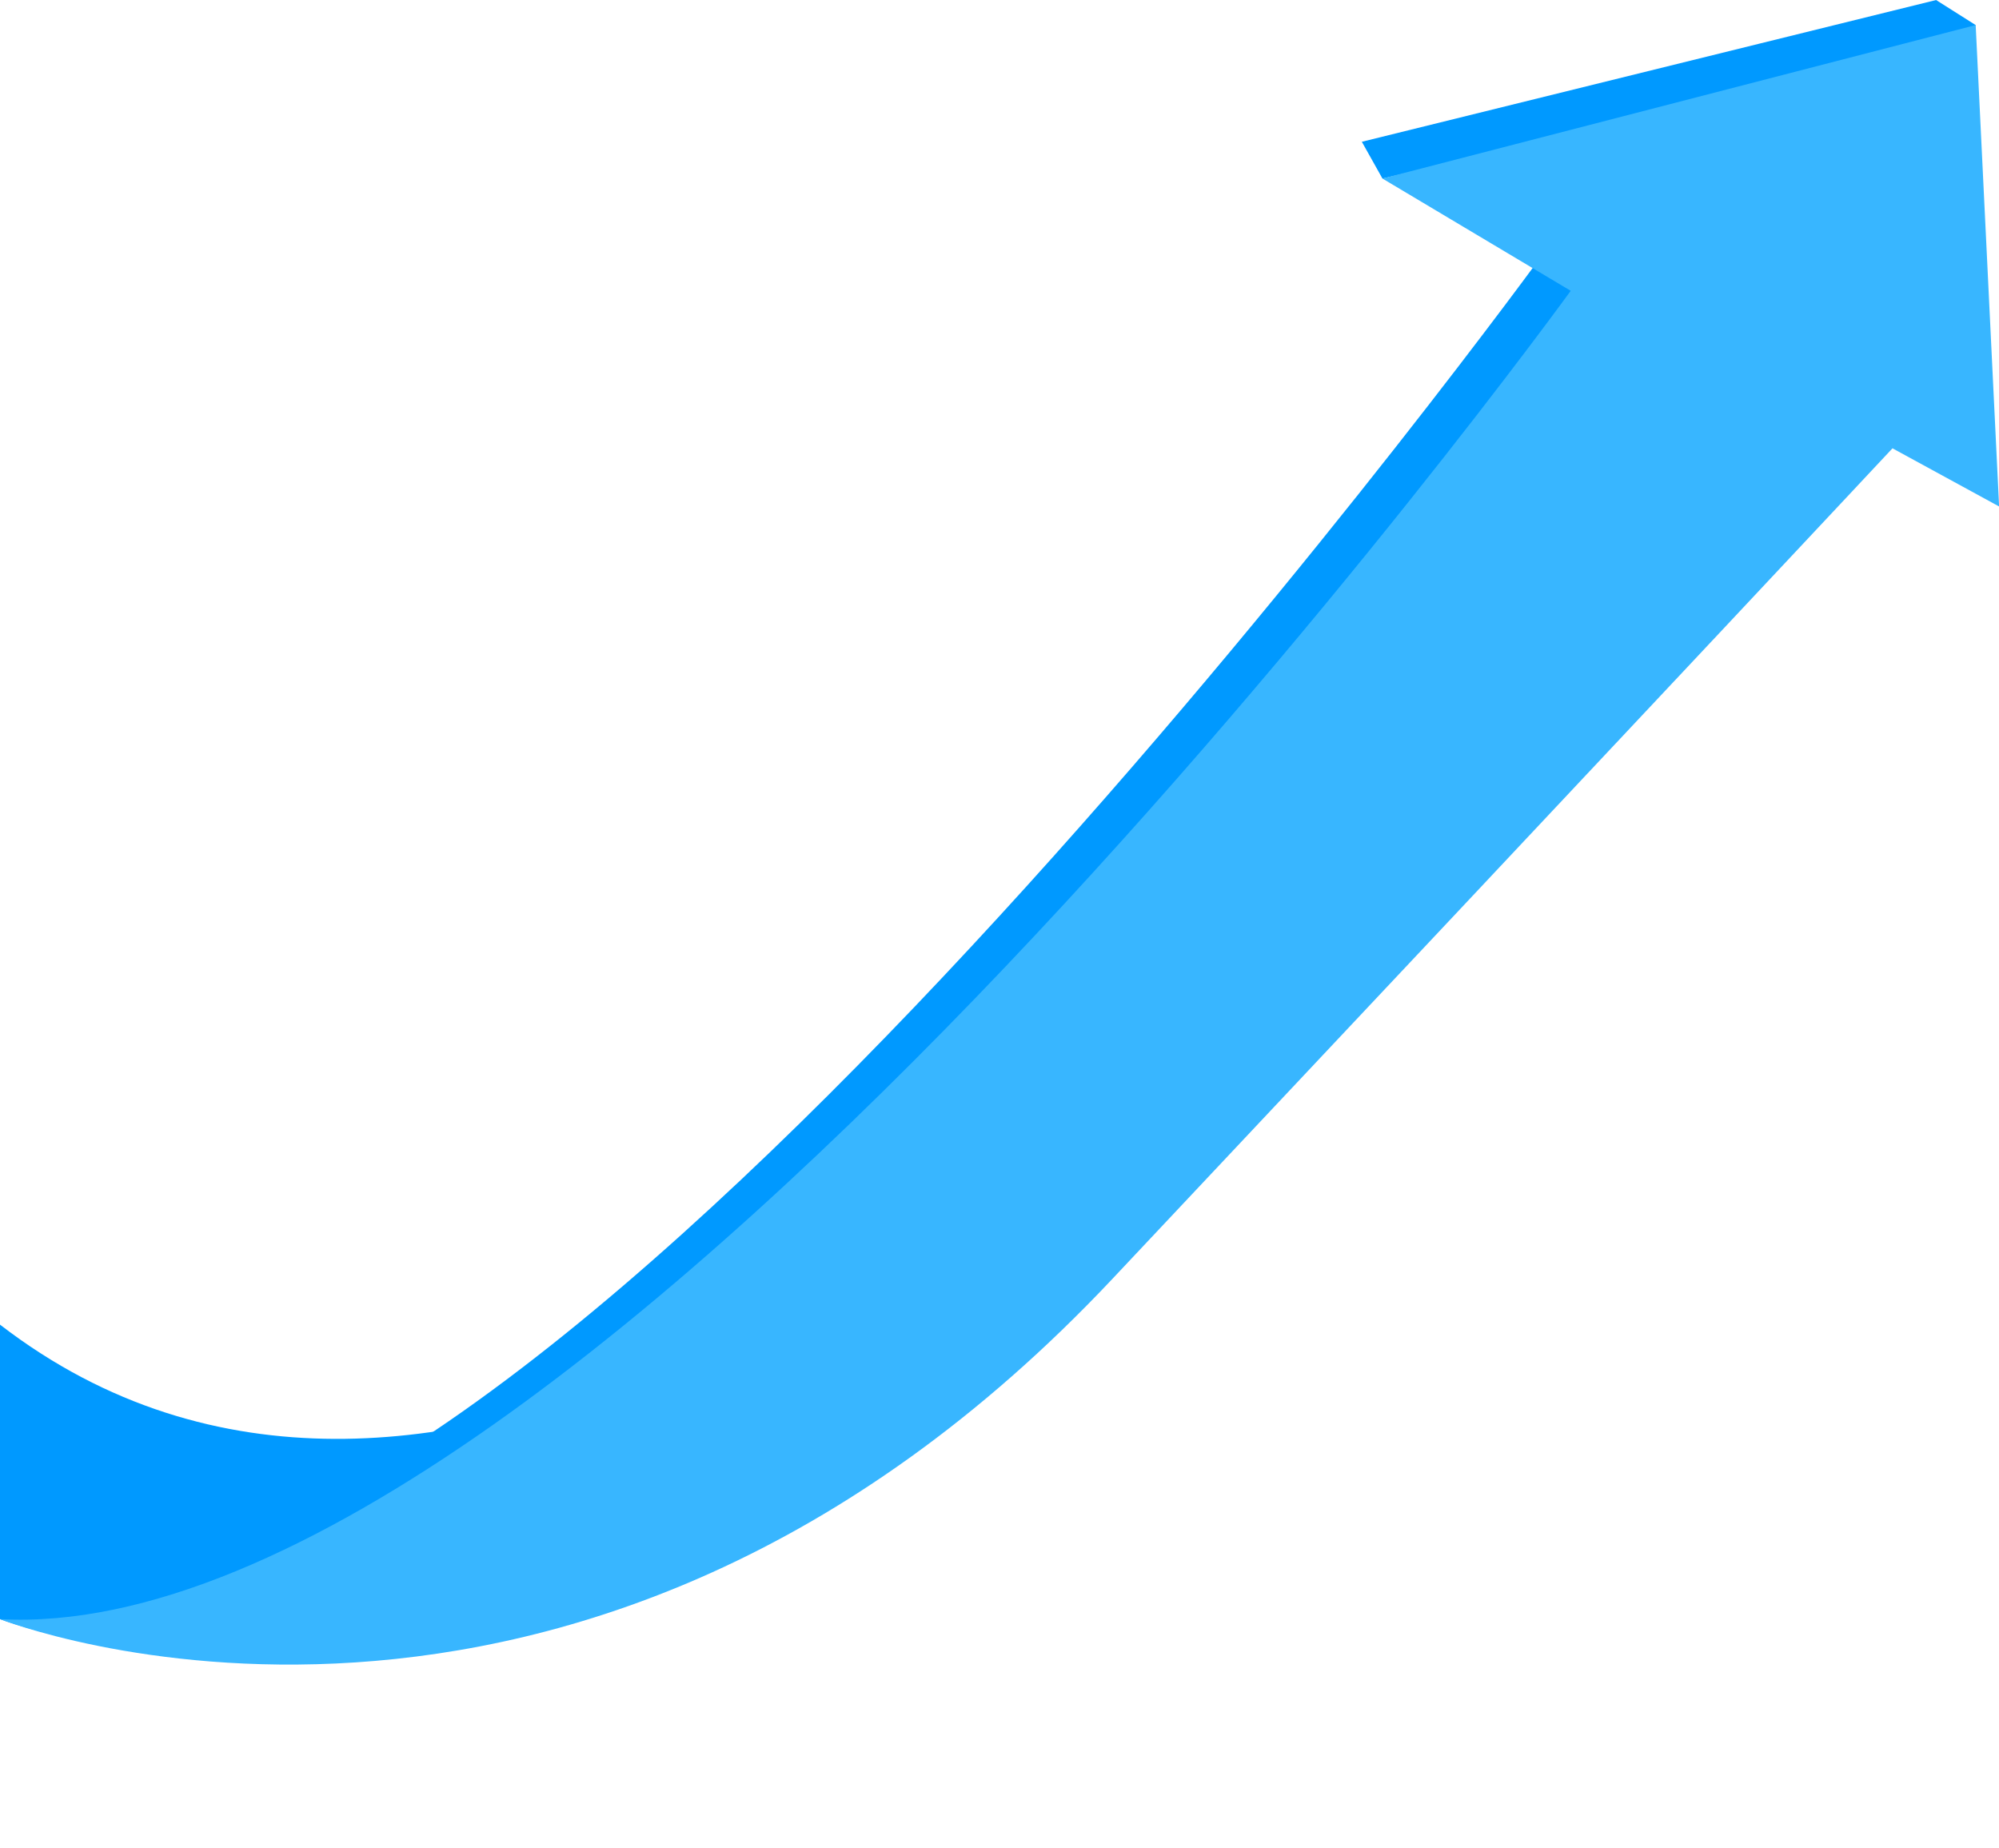
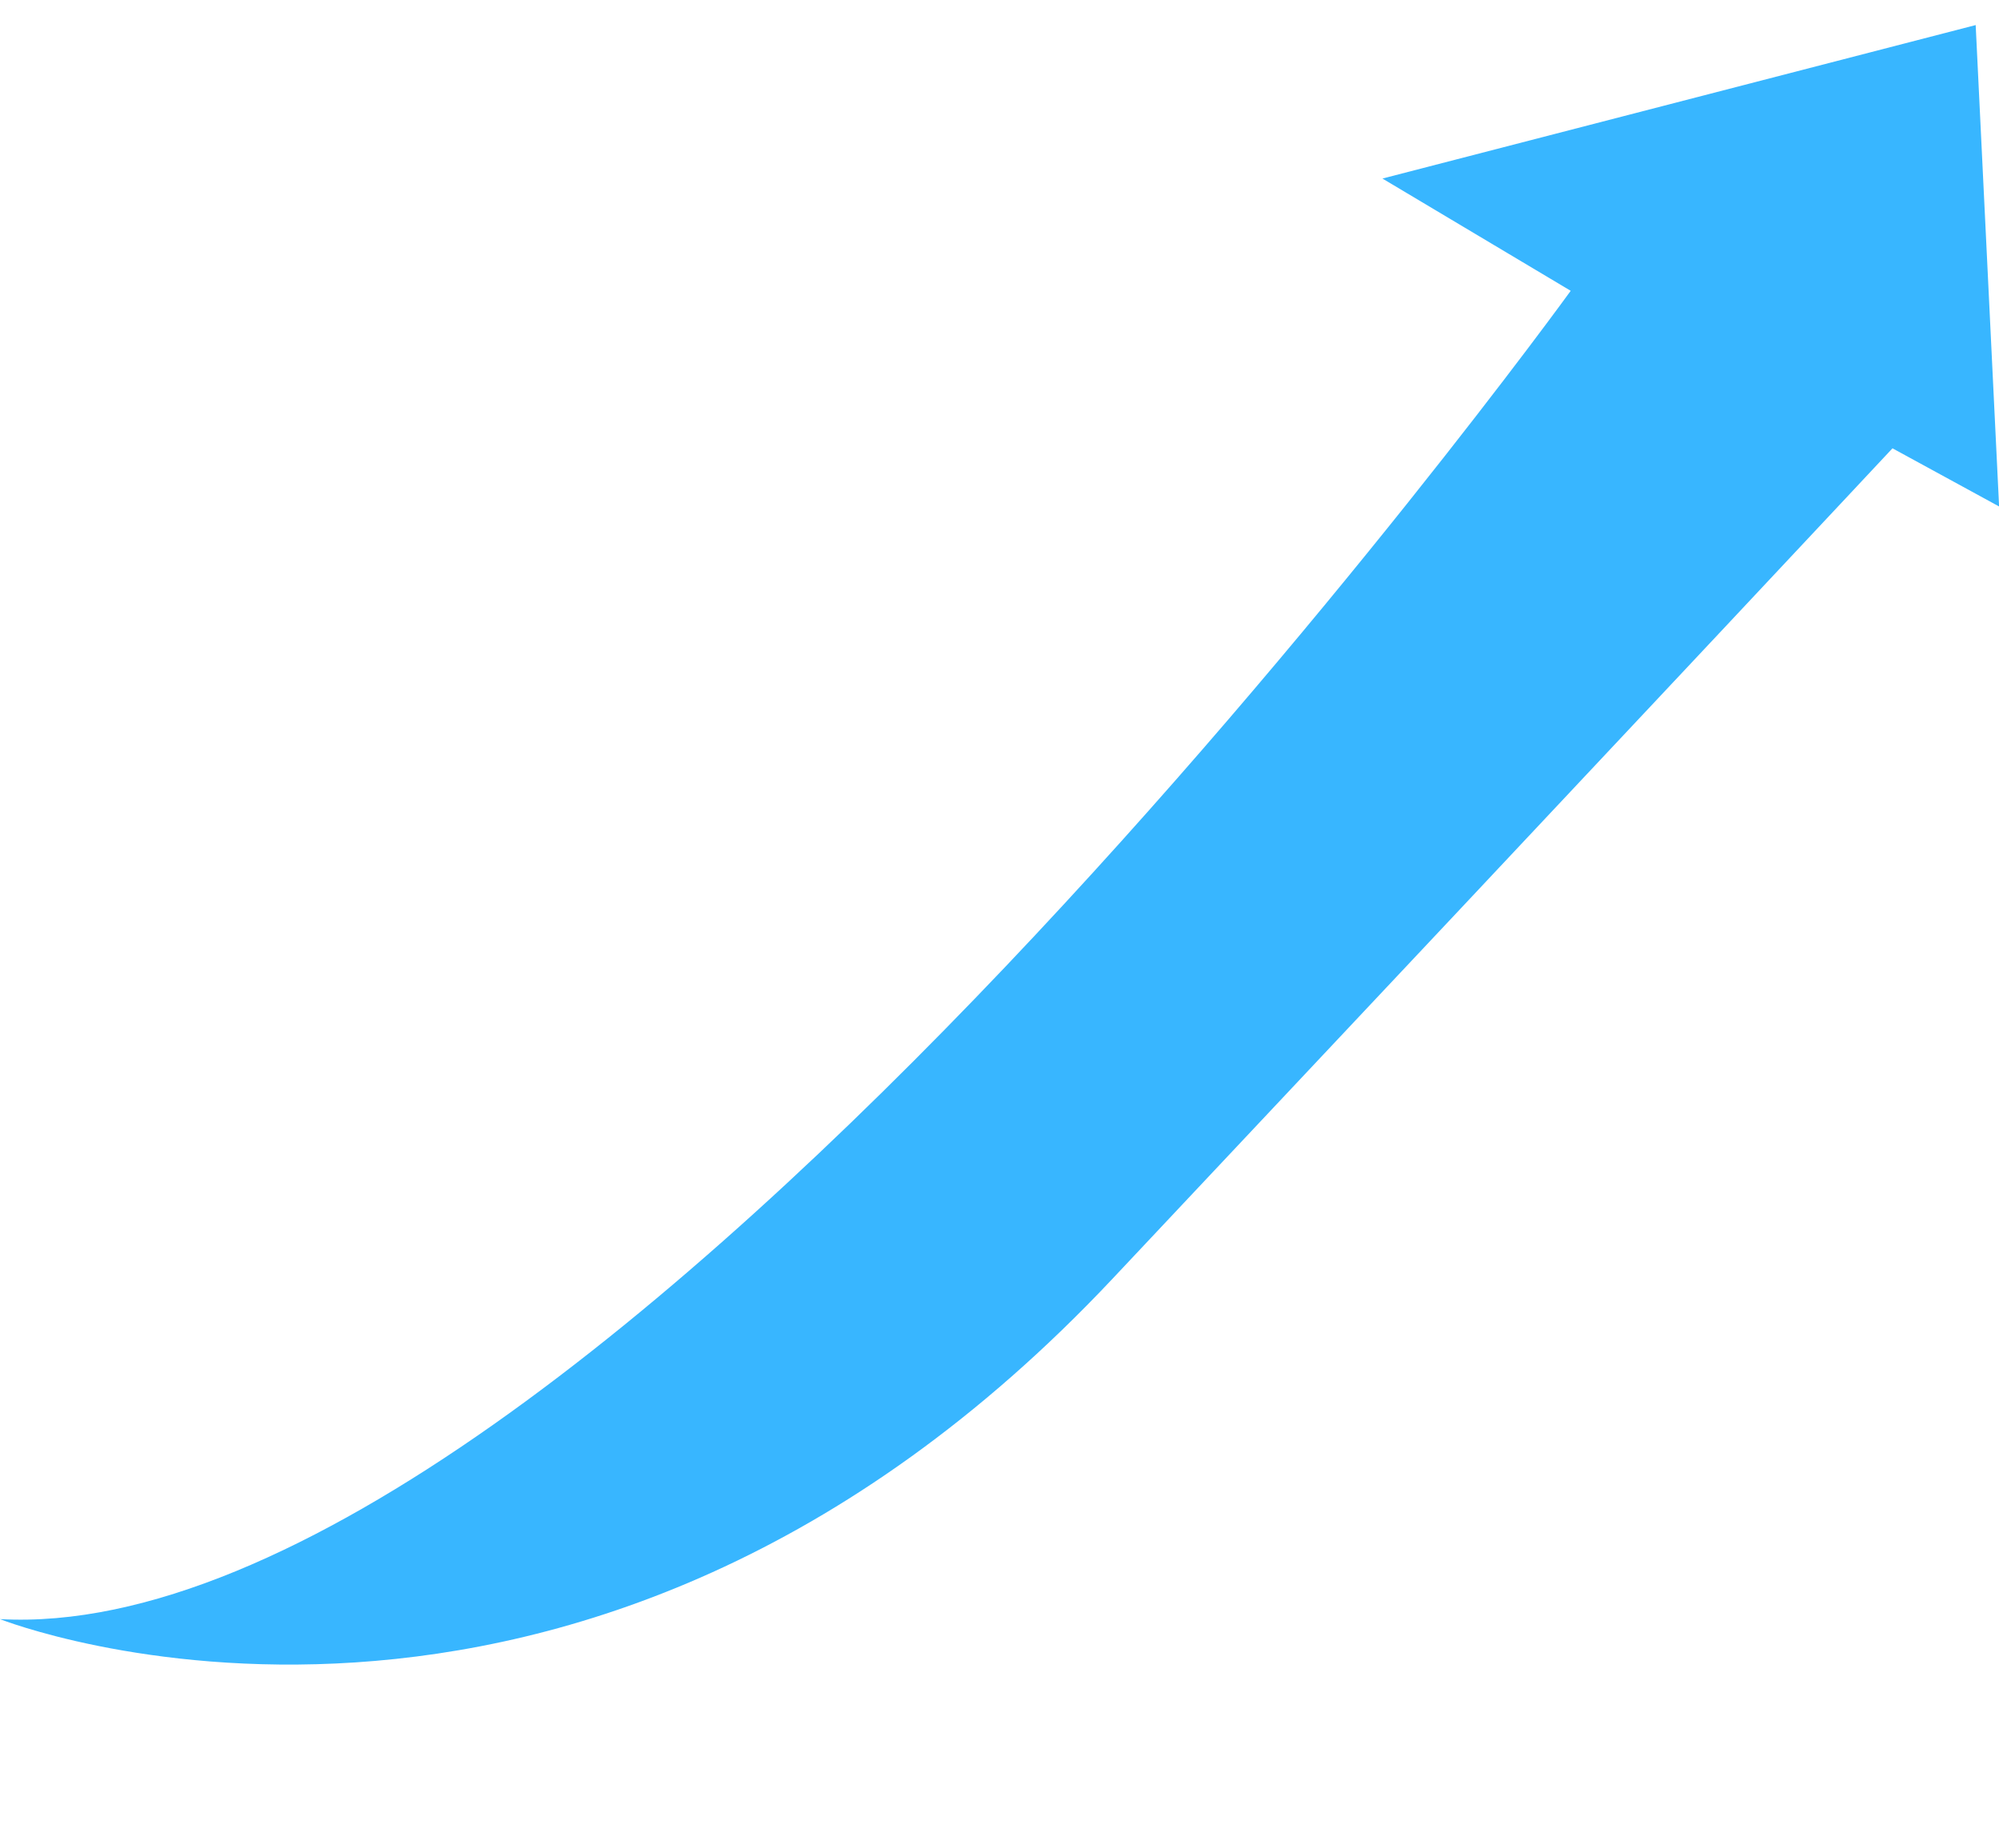
<svg xmlns="http://www.w3.org/2000/svg" fill="#000000" height="381.3" preserveAspectRatio="xMidYMid meet" version="1" viewBox="0.0 38.1 412.5 381.3" width="412.5" zoomAndPan="magnify">
  <g>
    <g id="change1_1">
-       <path d="M 205.16 278.129 C 203.16 278.32 88.441 379.566 0 311.426 L 0 372.188 C 0 372.188 23.77 381.281 50.02 377.82 C 76.27 374.355 85.27 369.855 88.77 367.105 C 92.27 364.355 205.16 278.129 205.16 278.129" fill="#0099ff" />
-     </g>
+       </g>
    <g id="change1_2">
-       <path d="M 405.52 47.105 L 407.688 43.273 L 399.52 38.105 L 281.02 67.355 L 285.273 74.941 L 405.52 47.105" fill="#0099ff" />
-     </g>
+       </g>
    <g id="change1_3">
-       <path d="M 326.402 94.605 L 318.812 89.941 C 318.812 89.941 130.52 349.355 27.52 360.355 L 45.02 367.645 L 155.688 308.023 L 327.262 101.605 L 326.402 94.605" fill="#0099ff" />
-     </g>
+       </g>
    <g id="change2_1">
      <path d="M 0 372.188 C 0 372.188 119.035 419.402 229.527 302.004 C 340.02 184.605 390.52 130.605 390.52 130.605 L 412.52 142.605 L 407.688 43.273 L 285.273 74.941 L 324.121 98.105 C 324.121 98.105 120.98 378.77 0 372.188" fill="#38b6ff" />
    </g>
  </g>
</svg>